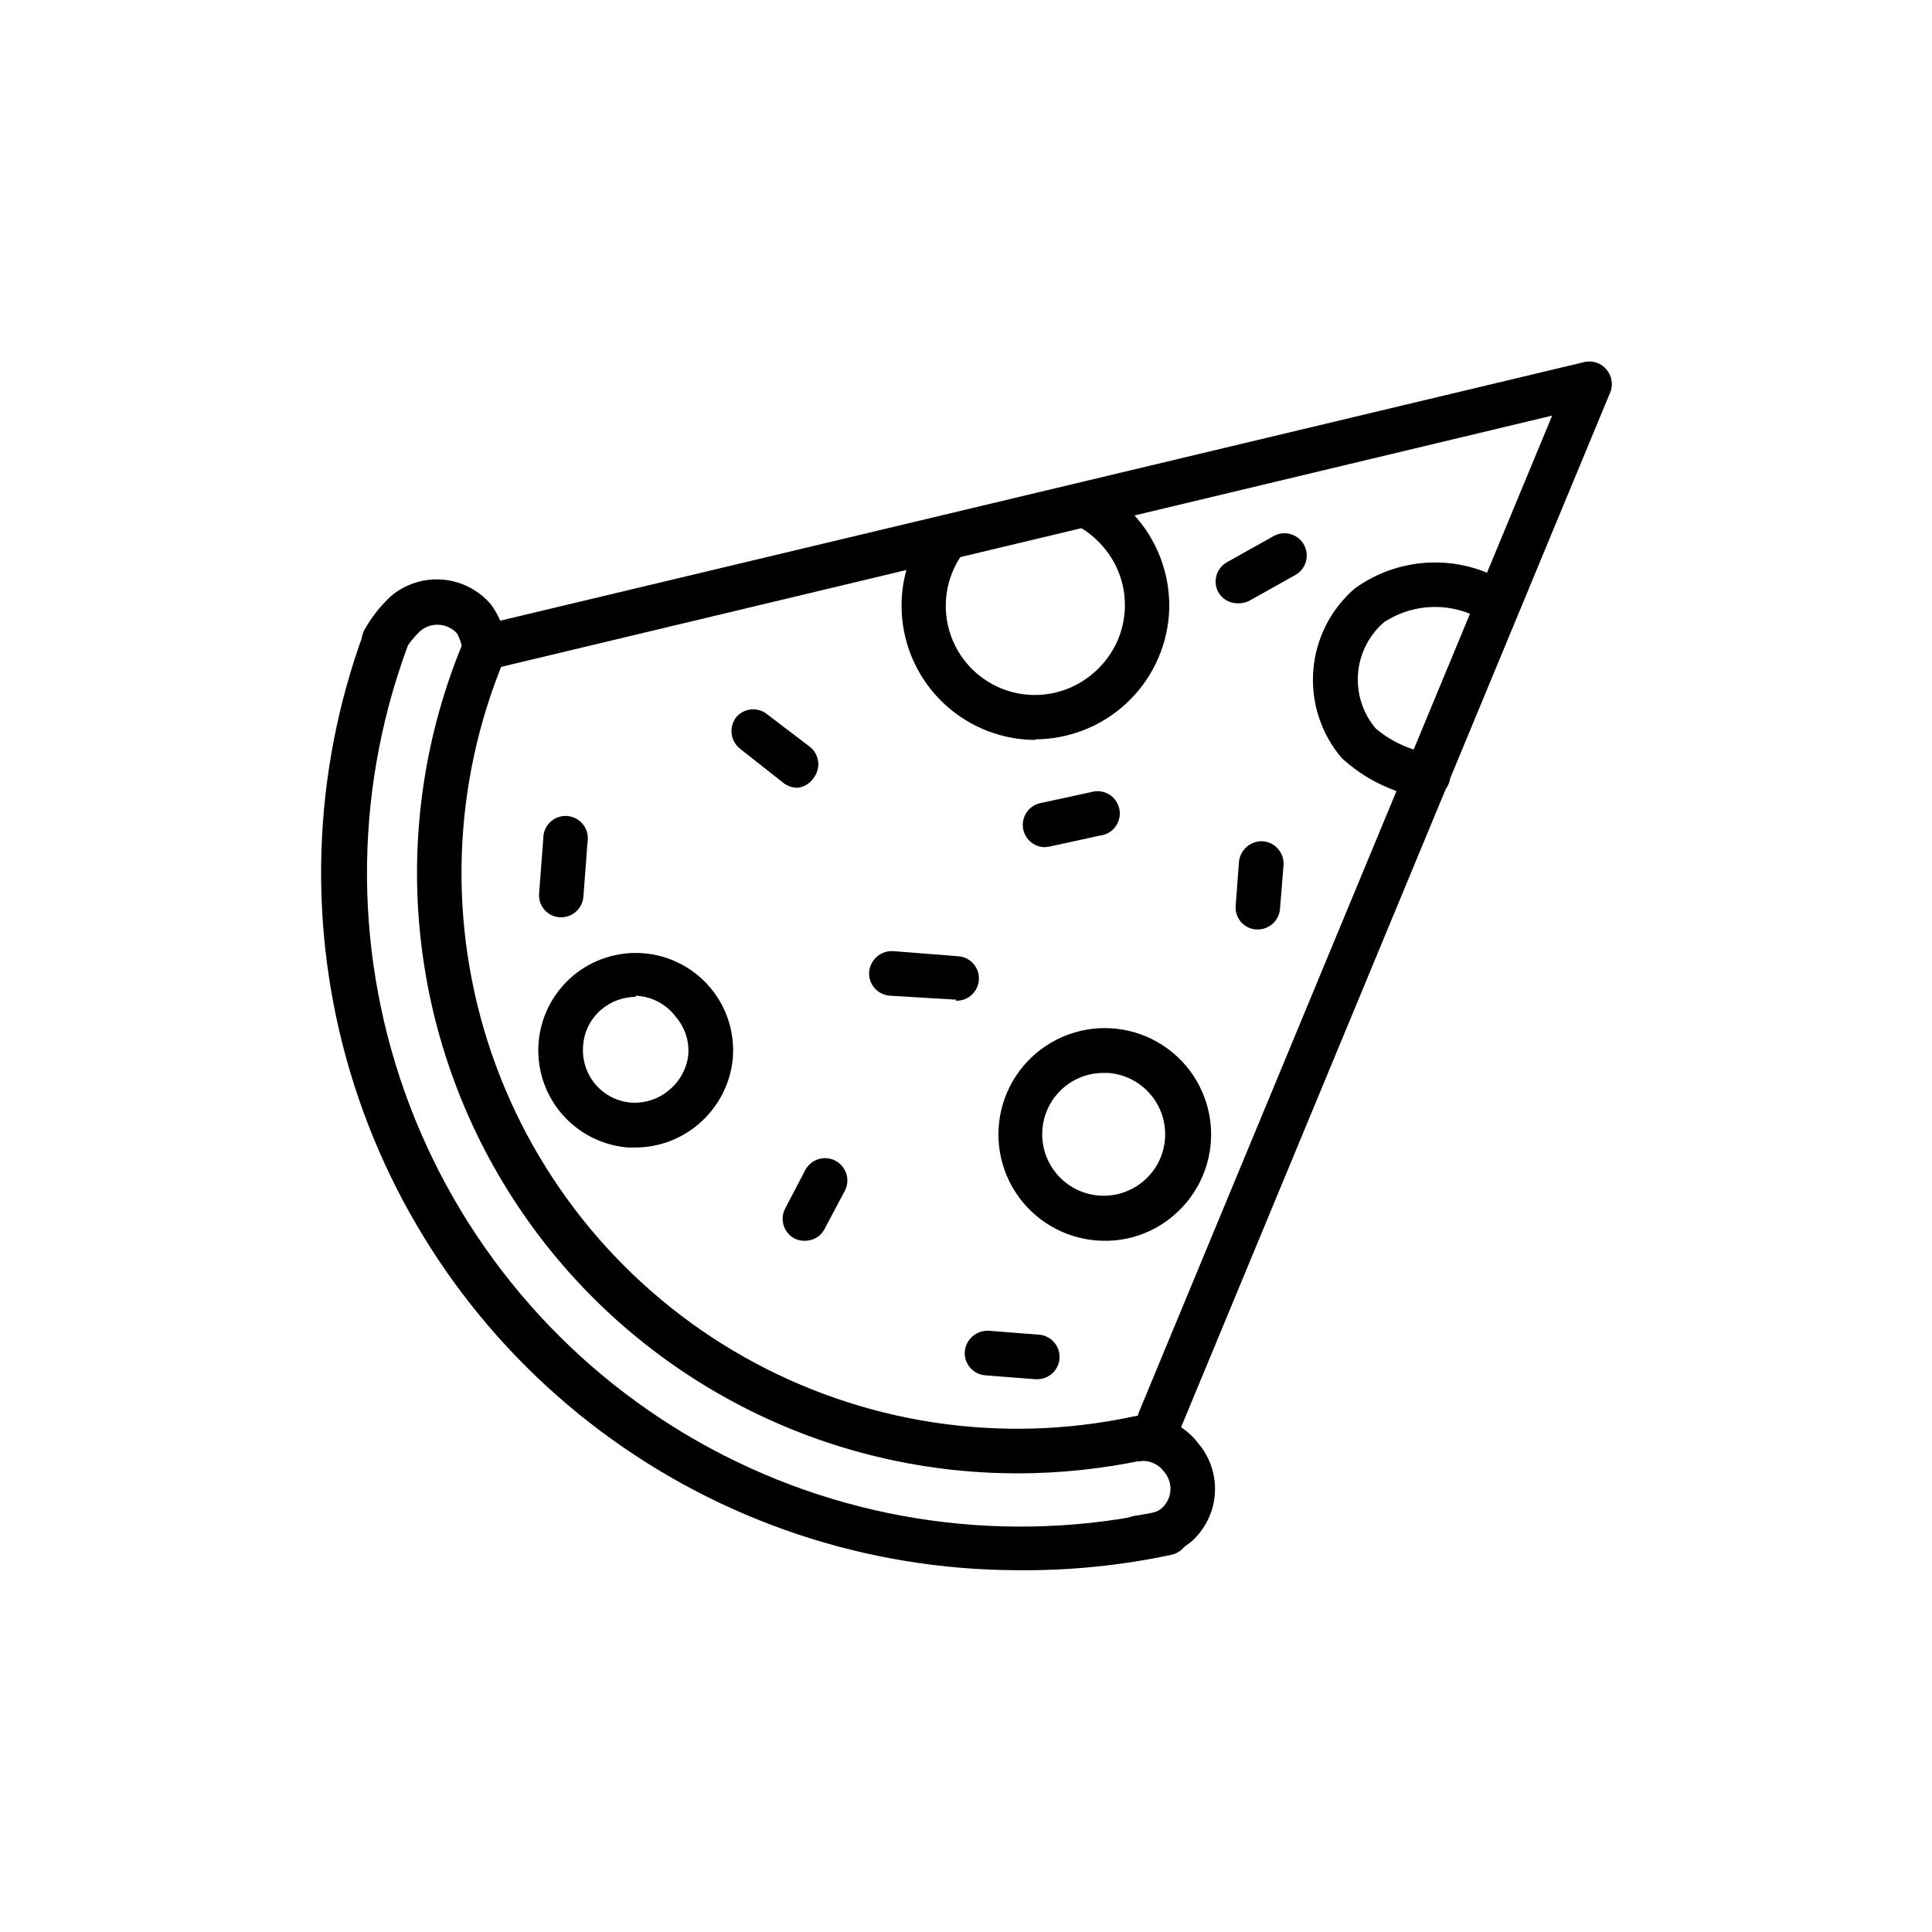
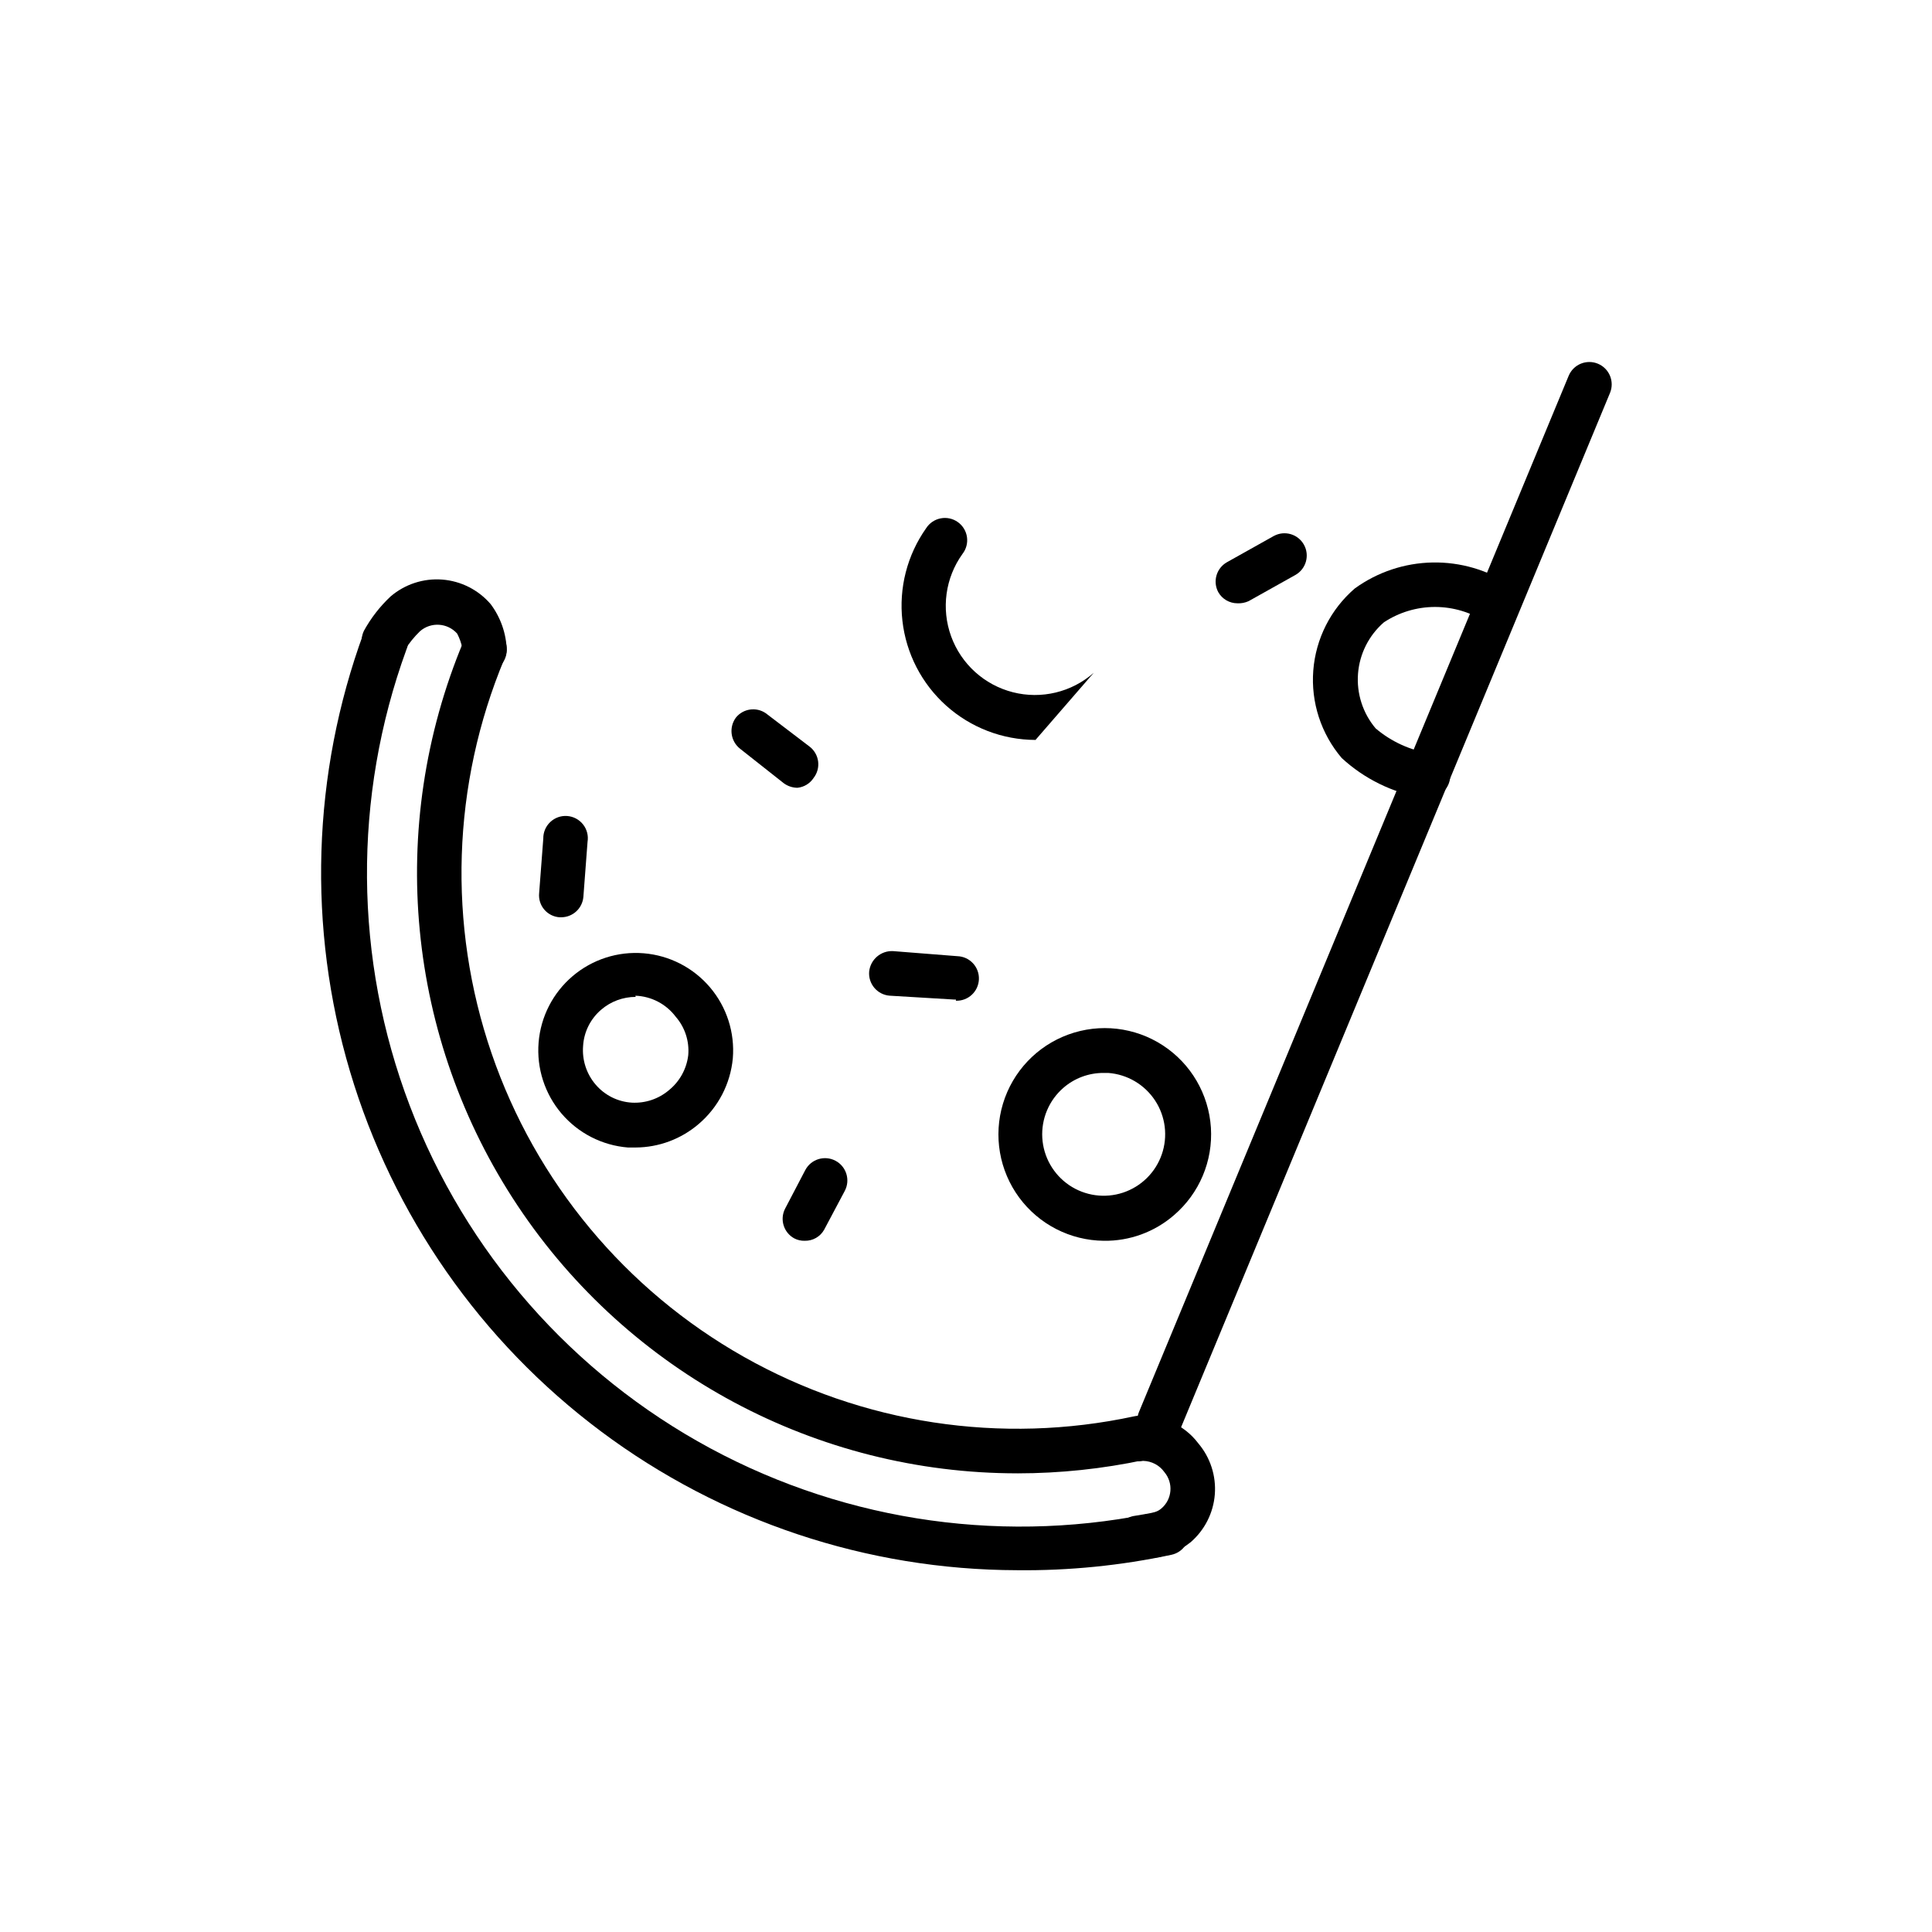
<svg xmlns="http://www.w3.org/2000/svg" fill="#000000" width="800px" height="800px" version="1.1" viewBox="144 144 512 512">
  <g>
    <path d="m413.54 560.12c-39.762-0.086-78.438-12.988-110.28-36.797-31.848-23.809-55.168-57.25-66.5-95.363-11.332-38.113-10.07-78.863 3.598-116.2 0.523-1.551 1.672-2.809 3.172-3.469 1.496-0.656 3.203-0.656 4.699 0.004 1.551 0.523 2.809 1.676 3.465 3.172 0.66 1.5 0.66 3.203 0 4.699-14.223 39.078-13.902 81.969 0.891 120.83 14.793 38.863 43.078 71.105 79.688 90.836 36.605 19.73 79.086 25.629 119.68 16.621 3.195-0.695 6.352 1.332 7.047 4.527 0.695 3.195-1.332 6.352-4.527 7.047-13.453 2.871-27.18 4.242-40.934 4.094z" />
    <path d="m413.62 534.45c-53.223 0.004-102.92-26.605-132.42-70.898-29.504-44.297-34.906-100.41-14.391-149.52 0.535-1.539 1.684-2.793 3.172-3.457 1.492-0.664 3.188-0.684 4.691-0.051 1.504 0.633 2.68 1.859 3.25 3.387 0.566 1.531 0.477 3.227-0.25 4.688-13.887 33.262-15.094 70.457-3.398 104.55 11.699 34.094 35.492 62.711 66.875 80.438 31.379 17.727 68.172 23.332 103.41 15.754 3.195-0.742 6.383 1.25 7.125 4.445 0.738 3.195-1.254 6.387-4.449 7.125-11.051 2.352-22.316 3.539-33.613 3.543z" />
    <path d="m272.23 322.22c-1.578-0.062-3.07-0.754-4.137-1.922-1.062-1.168-1.617-2.719-1.531-4.297-0.258-1.43-0.734-2.809-1.414-4.094-2.555-2.871-6.945-3.152-9.84-0.629-1.535 1.484-2.883 3.148-4.016 4.957-1.418 2.93-4.914 4.188-7.871 2.836-1.465-0.617-2.613-1.809-3.18-3.297-0.566-1.488-0.496-3.141 0.188-4.574 1.863-3.402 4.254-6.484 7.082-9.133 3.793-3.246 8.715-4.856 13.691-4.473 4.973 0.387 9.594 2.731 12.84 6.519 2.641 3.531 4.125 7.793 4.25 12.203-0.02 1.586-0.672 3.098-1.809 4.207-1.137 1.105-2.664 1.715-4.254 1.695z" />
    <path d="m445.34 557.44c-2.953-0.113-5.363-2.398-5.644-5.344-0.277-2.941 1.664-5.637 4.543-6.305l2.832-0.473c2.754-0.473 3.621-0.629 4.723-1.574h0.004c2.852-2.445 3.203-6.731 0.785-9.605-1.305-1.844-3.406-2.953-5.668-2.992-1.543 0.301-3.144-0.031-4.445-0.918-1.301-0.887-2.195-2.254-2.481-3.805-0.531-3.184 1.559-6.211 4.723-6.848 3.172-0.469 6.414-0.074 9.379 1.145s5.543 3.219 7.469 5.781c3.188 3.758 4.762 8.621 4.379 13.531s-2.695 9.469-6.426 12.684c-3.047 2.434-6.742 3.914-10.629 4.25l-2.363 0.395z" />
-     <path d="m273.1 321.28c-2.992-0.008-5.508-2.254-5.848-5.231-0.344-2.973 1.594-5.734 4.508-6.418l292.05-69.668h0.004c3.172-0.762 6.363 1.195 7.125 4.367 0.758 3.176-1.195 6.363-4.371 7.125l-292.05 69.824z" />
    <path d="m451.32 525.95c-0.727 0.152-1.477 0.152-2.203 0-1.492-0.59-2.68-1.762-3.289-3.246-0.609-1.488-0.586-3.156 0.059-4.625l113.83-274.5c0.605-1.453 1.762-2.602 3.215-3.199 1.457-0.598 3.086-0.594 4.539 0.012 3.019 1.258 4.449 4.731 3.188 7.754l-113.83 274.5c-1.023 2.094-3.184 3.387-5.512 3.305z" />
    <path d="m522.17 355.44h-1.102c-8.031-1.363-15.5-5.027-21.492-10.547-5.481-6.43-8.191-14.766-7.543-23.191 0.648-8.422 4.606-16.246 11.008-21.758 6-4.34 13.18-6.738 20.582-6.879 7.398-0.141 14.668 1.984 20.824 6.09 2.496 1.898 3.07 5.418 1.312 8.012-1.758 2.594-5.234 3.363-7.926 1.75-4.016-2.652-8.723-4.066-13.539-4.066-4.812 0-9.523 1.414-13.539 4.066-3.984 3.457-6.453 8.34-6.863 13.602-0.414 5.258 1.262 10.469 4.66 14.504 4.203 3.578 9.336 5.894 14.797 6.691 3.094 0.488 5.262 3.309 4.949 6.422s-3.004 5.441-6.129 5.305z" />
-     <path d="m418.42 340.09c-8.73-0.02-17.148-3.25-23.656-9.074-6.504-5.828-10.641-13.84-11.617-22.516-0.98-8.676 1.262-17.41 6.305-24.539 0.875-1.355 2.266-2.293 3.852-2.594 1.582-0.305 3.223 0.055 4.535 0.992s2.188 2.367 2.418 3.965c0.227 1.598-0.203 3.215-1.199 4.484-4.543 6.34-5.664 14.516-2.992 21.848 2.672 7.328 8.789 12.863 16.348 14.793s15.582 0 21.438-5.152c4.773-4.082 7.723-9.902 8.195-16.164 0.473-6.266-1.57-12.457-5.676-17.211-2.043-2.43-4.559-4.414-7.398-5.828-2.867-1.473-4.051-4.953-2.676-7.871 1.473-2.871 4.977-4.027 7.871-2.598 6.312 3.16 11.547 8.125 15.035 14.262 3.488 6.141 5.078 13.176 4.566 20.219-0.711 8.918-4.75 17.242-11.309 23.32-6.562 6.082-15.172 9.473-24.117 9.504z" />
+     <path d="m418.42 340.09c-8.73-0.02-17.148-3.25-23.656-9.074-6.504-5.828-10.641-13.84-11.617-22.516-0.98-8.676 1.262-17.41 6.305-24.539 0.875-1.355 2.266-2.293 3.852-2.594 1.582-0.305 3.223 0.055 4.535 0.992s2.188 2.367 2.418 3.965c0.227 1.598-0.203 3.215-1.199 4.484-4.543 6.34-5.664 14.516-2.992 21.848 2.672 7.328 8.789 12.863 16.348 14.793s15.582 0 21.438-5.152z" />
    <path d="m312.46 448.1h-2.047c-6.828-0.547-13.164-3.785-17.605-9-4.441-5.219-6.625-11.988-6.074-18.816 0.551-6.832 3.793-13.16 9.016-17.598 5.219-4.438 11.992-6.617 18.82-6.059 6.828 0.555 13.156 3.805 17.59 9.031 4.434 5.223 6.606 11.996 6.043 18.824-0.637 6.758-3.883 13-9.055 17.398-4.648 3.984-10.562 6.191-16.688 6.219zm0-39.91v-0.004c-3.352 0.004-6.59 1.203-9.133 3.387-2.84 2.414-4.574 5.883-4.801 9.605-0.301 3.715 0.887 7.394 3.309 10.23 2.414 2.844 5.883 4.578 9.602 4.805 3.582 0.195 7.106-0.984 9.84-3.309 2.852-2.312 4.688-5.644 5.117-9.289 0.316-3.691-0.875-7.356-3.305-10.152-2.543-3.387-6.477-5.441-10.707-5.59z" />
    <path d="m436.52 472.82c-8.871-0.082-17.191-4.336-22.449-11.484-5.258-7.152-6.84-16.359-4.273-24.855 2.57-8.492 8.988-15.281 17.328-18.32s17.621-1.973 25.051 2.879c7.434 4.852 12.145 12.918 12.723 21.773 0.574 8.855-3.059 17.465-9.801 23.234-5.152 4.461-11.762 6.871-18.578 6.773zm14.484-11.258m-14.562-33.223c-3.902-0.016-7.676 1.383-10.625 3.938-3.828 3.316-5.894 8.223-5.598 13.277 0.301 5.051 2.934 9.68 7.121 12.523 4.191 2.84 9.465 3.574 14.27 1.984 4.805-1.594 8.602-5.328 10.266-10.109 1.664-4.781 1.016-10.062-1.762-14.297-2.777-4.234-7.363-6.938-12.41-7.316z" />
    <path d="m397.32 408.89h-0.469l-17.086-1.023c-1.566-0.121-3.019-0.863-4.039-2.059-1.02-1.195-1.52-2.75-1.391-4.316 0.332-3.227 3.141-5.617 6.375-5.434l17.004 1.34c3.262 0.105 5.816 2.84 5.707 6.098-0.109 3.262-2.84 5.816-6.102 5.707z" />
    <path d="m292.7 387.09h-0.395c-1.574-0.102-3.043-0.836-4.066-2.039-1.023-1.199-1.516-2.766-1.363-4.34l1.102-14.484c-0.027-1.656 0.645-3.246 1.852-4.383 1.207-1.141 2.832-1.719 4.484-1.594 1.652 0.121 3.18 0.934 4.203 2.234 1.027 1.301 1.457 2.973 1.188 4.609l-1.102 14.562c-0.246 3.074-2.816 5.441-5.902 5.434z" />
-     <path d="m418.26 509.5-13.145-1.023c-1.57-0.121-3.023-0.863-4.043-2.059-1.02-1.199-1.52-2.754-1.391-4.32 0.332-3.223 3.141-5.617 6.375-5.43l13.066 1.023h0.004c3.258 0.129 5.797 2.879 5.668 6.141-0.133 3.258-2.883 5.797-6.141 5.668z" />
-     <path d="m420.86 368.51c-2.981-0.047-5.457-2.309-5.777-5.269-0.32-2.965 1.617-5.699 4.519-6.383l13.461-2.914c1.586-0.504 3.316-0.316 4.758 0.52 1.445 0.84 2.465 2.25 2.812 3.879 0.344 1.633-0.016 3.336-0.992 4.688s-2.481 2.227-4.141 2.41l-13.383 2.914z" />
-     <path d="m477.3 390.32h-0.473c-1.559-0.121-3.008-0.863-4.016-2.062-1.008-1.199-1.488-2.754-1.336-4.312l0.867-11.57v-0.004c0.332-3.223 3.141-5.617 6.375-5.43 3.246 0.289 5.66 3.125 5.434 6.375l-0.945 11.57c-0.246 3.078-2.82 5.441-5.906 5.434z" />
    <path d="m471.95 303.88c-2.125 0.008-4.086-1.137-5.117-2.992-1.48-2.812-0.473-6.289 2.281-7.871l12.516-7.008h0.004c2.836-1.504 6.356-0.465 7.922 2.344 1.562 2.805 0.594 6.348-2.176 7.969l-12.516 7.008v-0.004c-0.914 0.41-1.914 0.602-2.914 0.555z" />
    <path d="m355.36 352.77c-1.301-0.004-2.566-0.418-3.621-1.18l-11.57-9.133c-2.594-2.008-3.086-5.731-1.102-8.344 1.945-2.344 5.356-2.82 7.871-1.102l11.57 8.816c1.266 0.953 2.094 2.371 2.301 3.941s-0.223 3.156-1.199 4.402c-0.953 1.461-2.516 2.414-4.25 2.598z" />
    <path d="m357.25 472.82c-0.957 0.023-1.906-0.191-2.754-0.633-2.816-1.527-3.898-5.019-2.441-7.871l5.352-10.234c1.523-2.891 5.102-4 7.992-2.477 2.891 1.52 4 5.098 2.477 7.988l-5.434 10.234h0.004c-1.035 1.891-3.039 3.047-5.195 2.992z" />
  </g>
</svg>